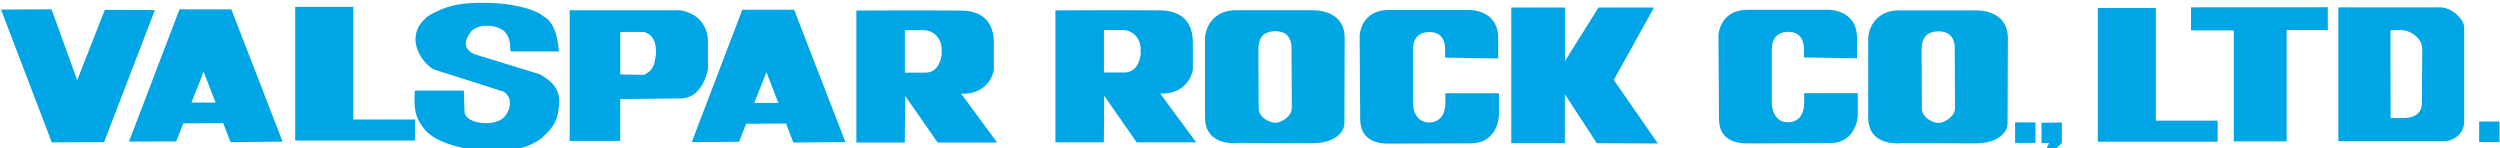
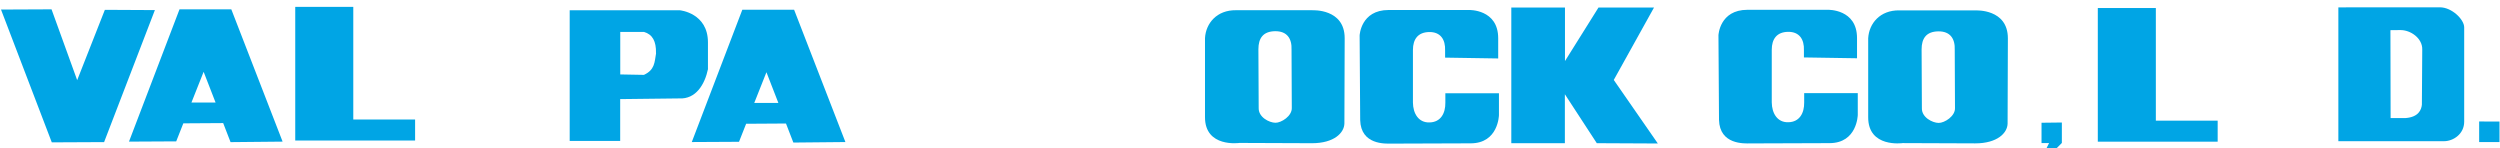
<svg xmlns="http://www.w3.org/2000/svg" viewBox="0 0 2189 130">
  <path style="fill: rgb(0, 165, 229);" d="M 0.881 8.366 L 45.347 124.645 L 91.147 124.423 L 135.613 8.835 L 91.814 8.613 L 67.58 70.199 L 45.125 8.168 L 0.881 8.366 Z" />
  <path style="fill-rule: evenodd; fill: rgb(0, 165, 229);" d="M 157.179 8.168 L 112.936 124.003 L 154.289 123.78 L 160.514 107.995 L 195.42 107.773 L 201.868 124.447 L 247.446 124.003 L 202.535 8.168 L 157.179 8.168 M 178.301 62.862 L 167.629 89.764 L 188.75 89.764 L 178.301 62.862 Z" />
  <path style="fill: rgb(0, 165, 229);" d="M 258.517 6.018 L 309.337 6.018 L 309.337 104.64 L 363.464 104.64 L 363.464 123.044 L 258.516 123.044 L 258.517 6.018 Z" />
-   <path style="fill: rgb(0, 165, 229);" d="M 447.237 45.032 L 489.405 45.032 C 488.47 33.386 485.451 19.074 475.822 14.304 C 468.659 7.565 445.344 2.475 426.871 2.513 C 407.15 2.212 392.982 3.291 375.061 13.947 C 350.968 32.449 371.629 57.909 380.778 61.111 L 440.449 80.048 C 446.762 82.98 449.623 92.787 441.52 102.559 C 432.788 111.379 408.74 108.507 406.862 98.986 C 406.748 100.466 406.238 82.485 406.147 79.334 L 363.27 79.334 C 361.446 101.685 367.25 107 371.488 112.92 C 380.965 125.285 409.164 132.547 430.801 131.858 C 448.82 132.028 461.012 130.375 474.035 121.138 C 484.698 111.347 488.98 105.746 489.757 88.624 C 489.413 75.549 481.023 70.032 472.606 65.041 L 416.867 47.89 C 410.587 45.927 402.596 39.851 412.578 27.524 C 419.485 19.663 437.949 21.757 442.949 28.953 C 448.357 36.737 445.789 41.518 447.237 45.032 Z" />
  <path style="fill-rule: evenodd; fill: rgb(0, 165, 229);" d="M 619.881 60.308 L 619.881 37.136 C 619.881 11.333 595.393 9.016 595.393 9.016 L 498.823 9.016 L 498.823 123.421 L 543.034 123.421 L 543.034 86.775 L 594.607 86.175 C 609.42 87.026 617.167 73.732 619.947 60.347 M 574.389 46.467 C 574.631 36.078 571.303 30.097 563.871 27.948 L 543.096 27.948 L 543.096 65.171 L 563.821 65.56 C 573.339 61.17 573.1 54.576 574.433 46.761 L 574.389 46.467 Z" />
-   <path class="a" d="M 870.213 61.052 L 870.213 37.643 C 870.213 11.267 849.98 9.333 841.654 9.24 C 811.048 8.898 749.832 9.24 749.832 9.24 L 749.832 124.803 L 792.248 124.803 L 792.562 83.934 L 820.973 124.803 L 873.081 124.803 L 841.549 81.995 C 856.278 82.854 867.514 74.611 870.277 61.091 M 824.323 45.97 C 825.724 35.475 818.715 26.525 808.714 26.398 L 792.309 26.398 L 792.309 63.607 L 809.825 63.607 C 824.176 63.921 824.68 45.874 824.68 45.874 L 824.323 45.97 Z" style="fill-rule: evenodd; paint-order: fill; fill: rgb(0, 165, 229);" />
  <path class="a" d="M 1149.138 8.939 L 1082.307 8.939 C 1065.482 8.694 1055.829 20.386 1055.093 33.37 L 1055.093 102.441 C 1054.943 129.538 1085.253 125.154 1085.253 125.154 L 1148.786 125.399 C 1168.125 125.399 1176.981 116.329 1177.154 108.086 L 1177.399 33.428 C 1177.399 7.408 1149.277 8.998 1149.277 8.998 M 1130.868 43.595 C 1131.295 33.786 1126.937 27.163 1116.395 27.321 C 1106.005 27.5 1101.858 33.435 1101.858 43.104 L 1102.103 94.737 C 1101.967 102.648 1111.32 107.419 1116.758 107.494 C 1121.869 107.564 1131.511 101.585 1131.094 94.247 L 1130.868 43.595 Z" style="fill-rule: evenodd; paint-order: fill; fill: rgb(0, 167, 227);" />
-   <path class="a" d="M 1044.49 60.902 L 1044.49 37.493 C 1044.49 11.117 1024.257 9.183 1015.931 9.09 C 985.325 8.748 924.109 9.09 924.109 9.09 L 924.109 124.653 L 966.525 124.653 L 966.839 83.784 L 995.25 124.653 L 1047.358 124.653 L 1015.826 81.845 C 1030.555 82.704 1041.791 74.461 1044.554 60.941 M 998.6 45.82 C 1000.001 35.325 992.992 26.375 982.991 26.248 L 966.586 26.248 L 966.586 63.457 L 984.102 63.457 C 998.453 63.771 998.957 45.724 998.957 45.724 L 998.6 45.82 Z" style="fill-rule: evenodd; paint-order: fill; fill: rgb(0, 165, 229);" />
  <path style="fill-rule: evenodd; fill: rgb(0, 165, 229);" d="M 649.971 8.541 L 605.728 124.376 L 647.081 124.153 L 653.306 108.368 L 688.212 108.146 L 694.66 124.82 L 740.238 124.376 L 695.327 8.541 L 649.971 8.541 M 671.093 63.235 L 660.421 90.137 L 681.542 90.137 L 671.093 63.235 Z" />
  <path class="a" d="M 1286.132 8.754 L 1215.897 8.754 C 1191.429 8.754 1190.491 31.037 1190.491 31.037 L 1190.979 105.173 C 1191.571 126.896 1212.999 125.805 1218.343 125.745 L 1287.681 125.501 C 1312.077 125.501 1312.475 100.772 1312.475 100.772 L 1312.475 81.691 L 1265.553 81.691 L 1265.553 89.851 C 1265.715 99.23 1261.432 106.987 1251.752 107.201 C 1241.991 107.533 1237.285 99.297 1237.163 89.839 L 1237.163 43.767 C 1237.163 34.273 1241.586 28.224 1251.389 28.049 C 1261.332 27.893 1265.711 34.625 1265.328 44.256 L 1265.328 50.457 L 1311.822 51.19 L 1311.822 33.481 C 1311.822 7.924 1286.293 8.754 1286.293 8.754 L 1286.132 8.754 Z" style="fill-rule: evenodd; paint-order: fill; fill: rgb(0, 165, 229);" />
  <path class="a" d="M 1448.249 6.603 L 1399.636 6.603 L 1370.289 53.463 L 1370.289 6.603 L 1323.3 6.603 L 1323.3 125.374 L 1370.197 125.374 L 1370.197 82.51 L 1398.154 125.374 L 1451.597 125.64 L 1413.016 70.004 L 1448.249 6.603 Z" style="fill-rule: evenodd; paint-order: fill; fill: rgb(1, 164, 230);" />
  <path class="a" d="M 1600.319 8.582 L 1530.084 8.582 C 1505.616 8.582 1504.678 30.865 1504.678 30.865 L 1505.166 105.001 C 1505.758 126.724 1527.186 125.633 1532.53 125.573 L 1601.868 125.329 C 1626.264 125.329 1626.662 100.6 1626.662 100.6 L 1626.662 81.519 L 1579.74 81.519 L 1579.74 89.679 C 1579.902 99.058 1575.619 106.815 1565.939 107.029 C 1556.178 107.361 1551.472 99.125 1551.35 89.667 L 1551.35 43.595 C 1551.35 34.101 1555.773 28.052 1565.576 27.877 C 1575.519 27.721 1579.898 34.453 1579.515 44.084 L 1579.515 50.285 L 1626.009 51.018 L 1626.009 33.309 C 1626.009 7.752 1600.48 8.582 1600.48 8.582 L 1600.319 8.582 Z" style="fill-rule: evenodd; paint-order: fill; fill: rgb(0, 165, 229);" />
  <path class="a" d="M 1729.834 9.077 L 1663.003 9.077 C 1646.178 8.832 1636.525 20.524 1635.789 33.508 L 1635.789 102.579 C 1635.639 129.676 1665.949 125.292 1665.949 125.292 L 1729.482 125.537 C 1748.821 125.537 1757.677 116.467 1757.85 108.224 L 1758.095 33.566 C 1758.095 7.546 1729.973 9.136 1729.973 9.136 M 1711.564 43.733 C 1711.991 33.924 1707.633 27.301 1697.091 27.459 C 1686.701 27.638 1682.554 33.573 1682.554 43.242 L 1682.799 94.875 C 1682.663 102.786 1692.016 107.557 1697.454 107.632 C 1702.565 107.702 1712.207 101.723 1711.79 94.385 L 1711.564 43.733 Z" style="fill-rule: evenodd; paint-order: fill; fill: rgb(0, 167, 227);" />
  <path style="fill: rgb(0, 165, 229);" d="M 1836.838 7.026 L 1887.658 7.026 L 1887.658 105.648 L 1941.785 105.648 L 1941.785 124.052 L 1836.837 124.052 L 1836.838 7.026 Z" />
-   <path style="fill: rgb(0, 165, 229);" d="M 1764.417 107.14 L 1764.417 125.153 L 1782.231 125.153 L 1782.231 107.169 L 1764.417 107.14 Z" />
  <path style="fill: rgb(0, 165, 229);" d="M 1787.561 107.477 L 1787.561 125.281 L 1794.172 125.281 L 1790.179 133.239 L 1797.196 133.344 L 1805.364 125.176 L 1805.364 107.266 L 1787.561 107.477 Z" />
  <path style="fill: rgb(0, 165, 229);" d="M 2170.753 106.377 L 2170.753 124.39 L 2188.567 124.39 L 2188.567 106.406 L 2170.753 106.377 Z" />
-   <path style="fill: rgb(0, 165, 229);" d="M 1918.473 6.396 L 1918.473 26.634 L 1955.906 26.634 L 1955.906 123.765 L 2002.165 123.765 L 2002.165 26.245 L 2038.225 26.245 L 2038.225 6.328 L 1918.473 6.396 Z" />
  <path style="fill-rule: evenodd; fill: rgb(0, 165, 229);" d="M 2047.468 6.455 L 2047.468 123.635 L 2139.918 123.635 C 2148.125 123.635 2157.647 117.325 2157.647 106.538 L 2157.647 23.974 C 2157.647 16.954 2146.725 6.402 2136.434 6.402 L 2047.468 6.455 M 2093.059 26.419 L 2093.218 103.354 L 2106.373 103.367 C 2117.716 102.518 2120.194 96.044 2120.604 91.64 L 2120.921 43.358 C 2121.198 33.538 2110.676 26.125 2101.545 26.332 L 2093.059 26.419 Z" />
</svg>